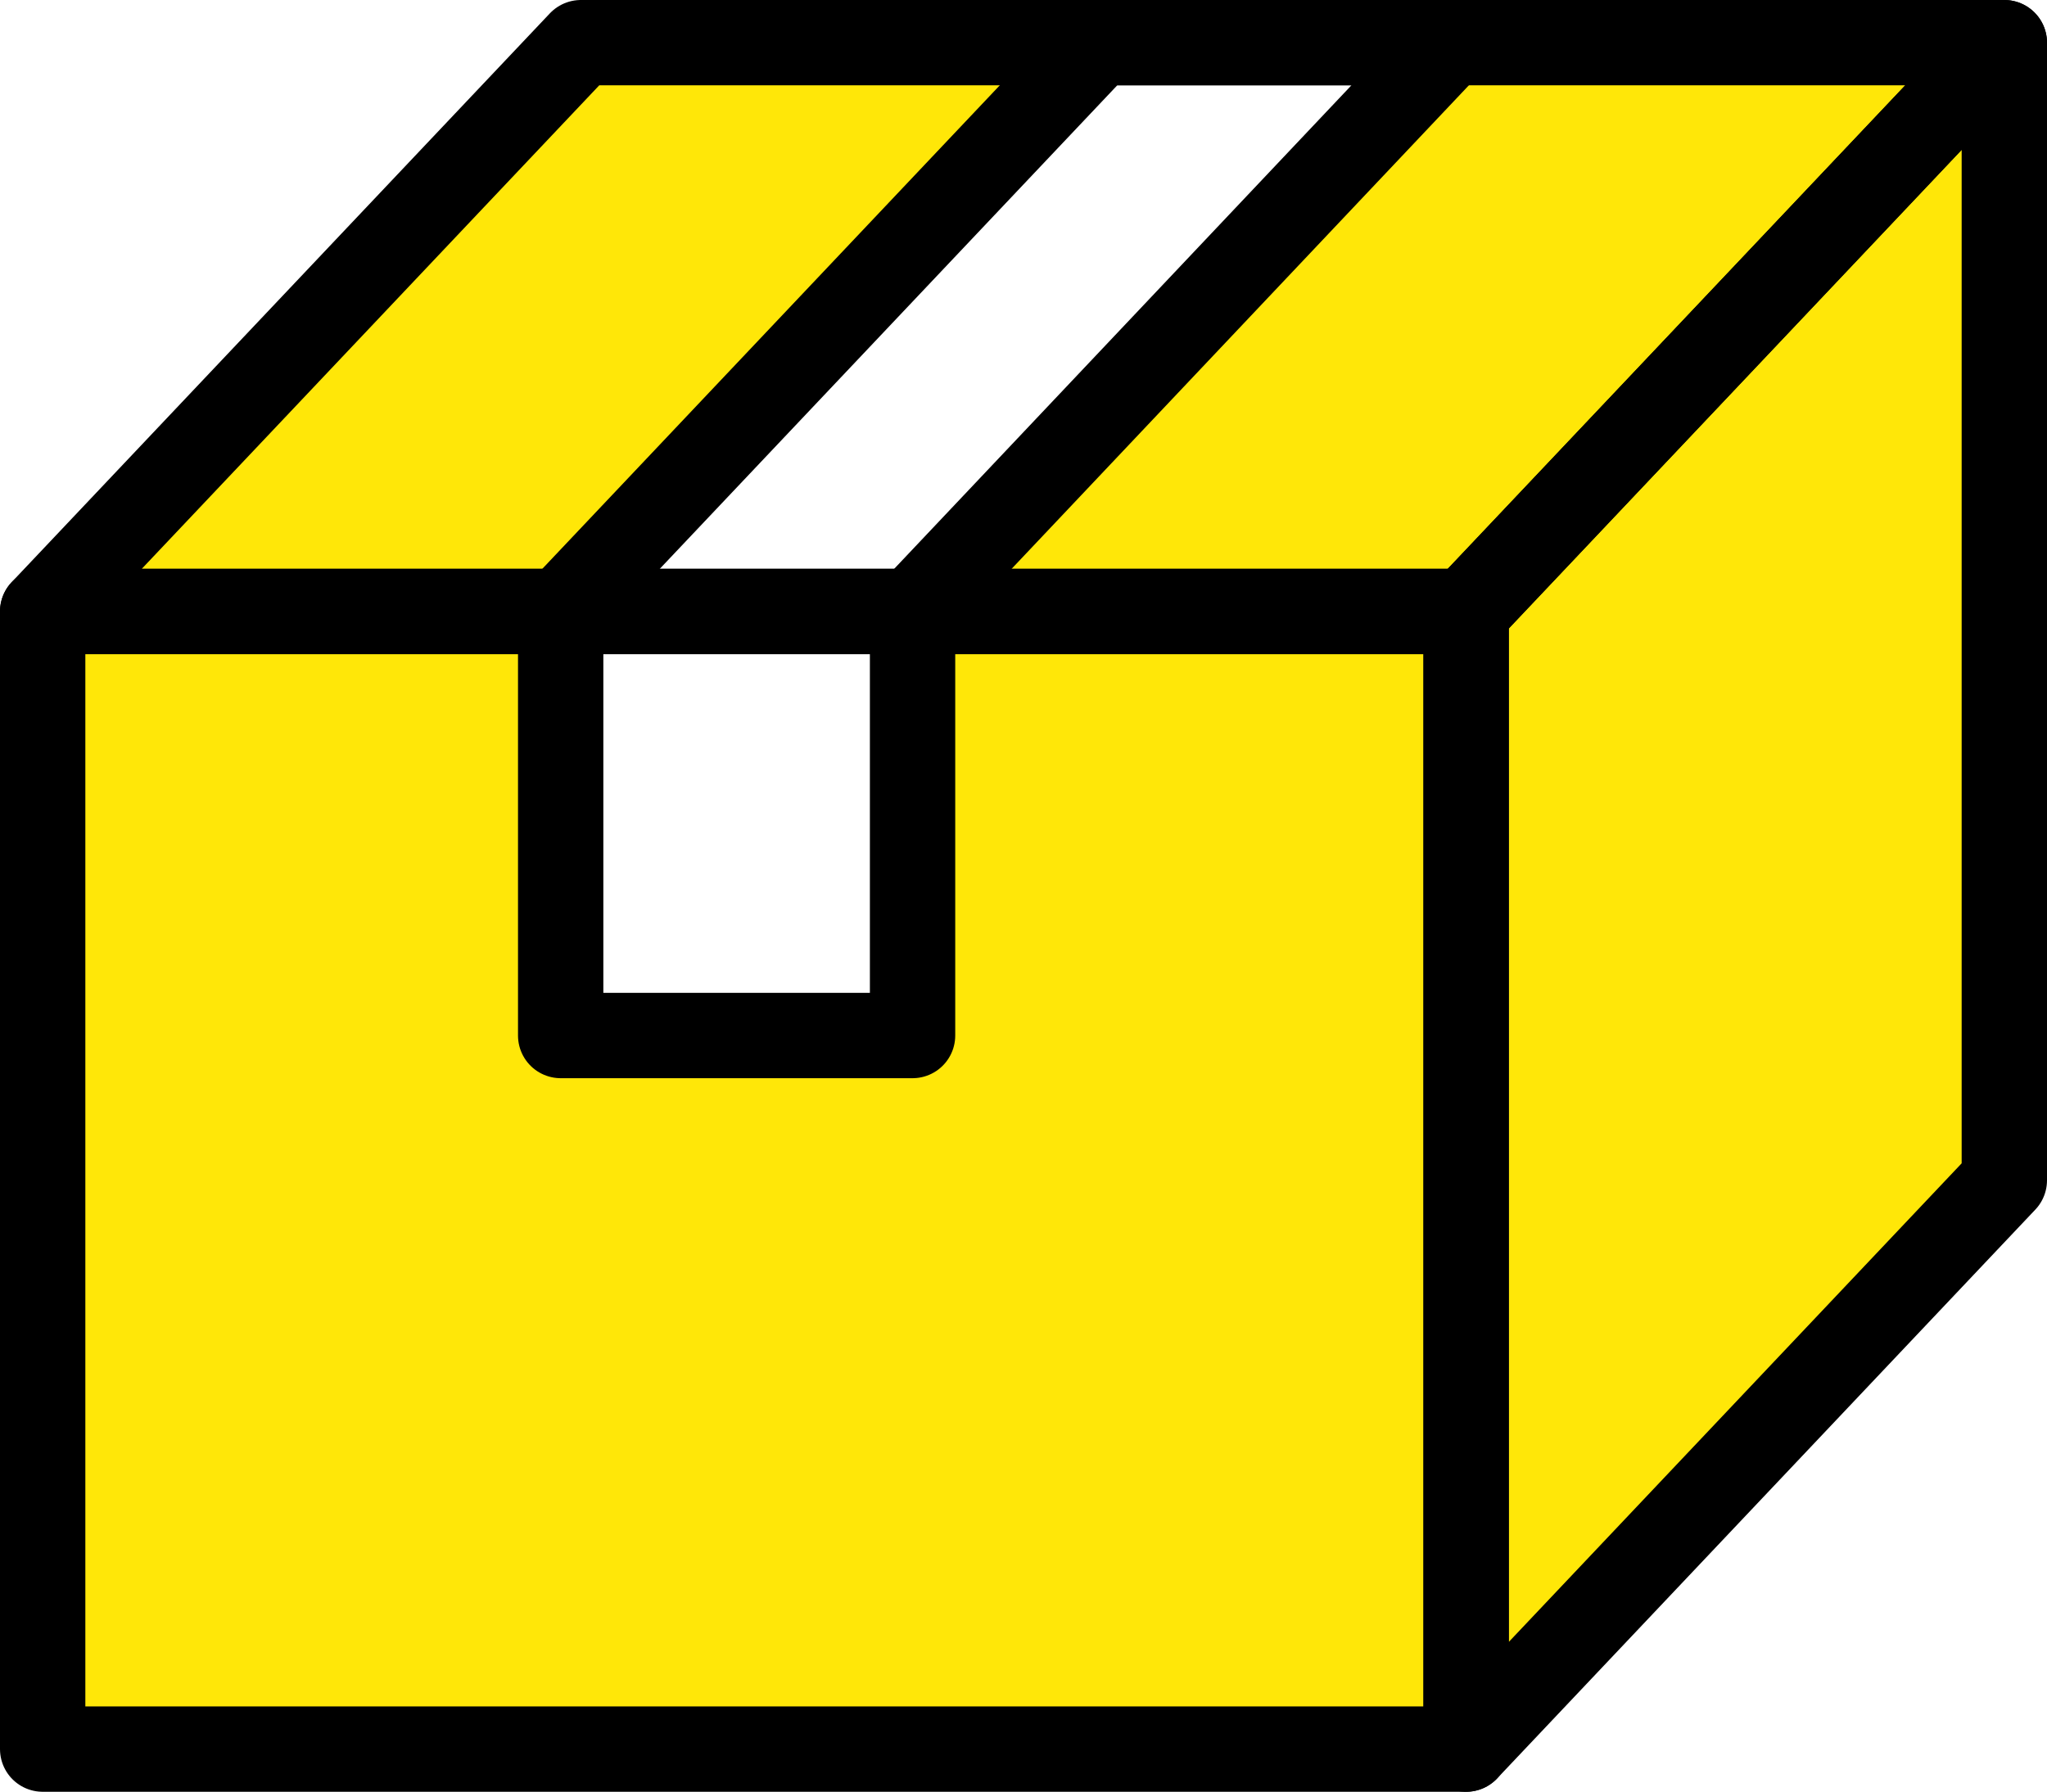
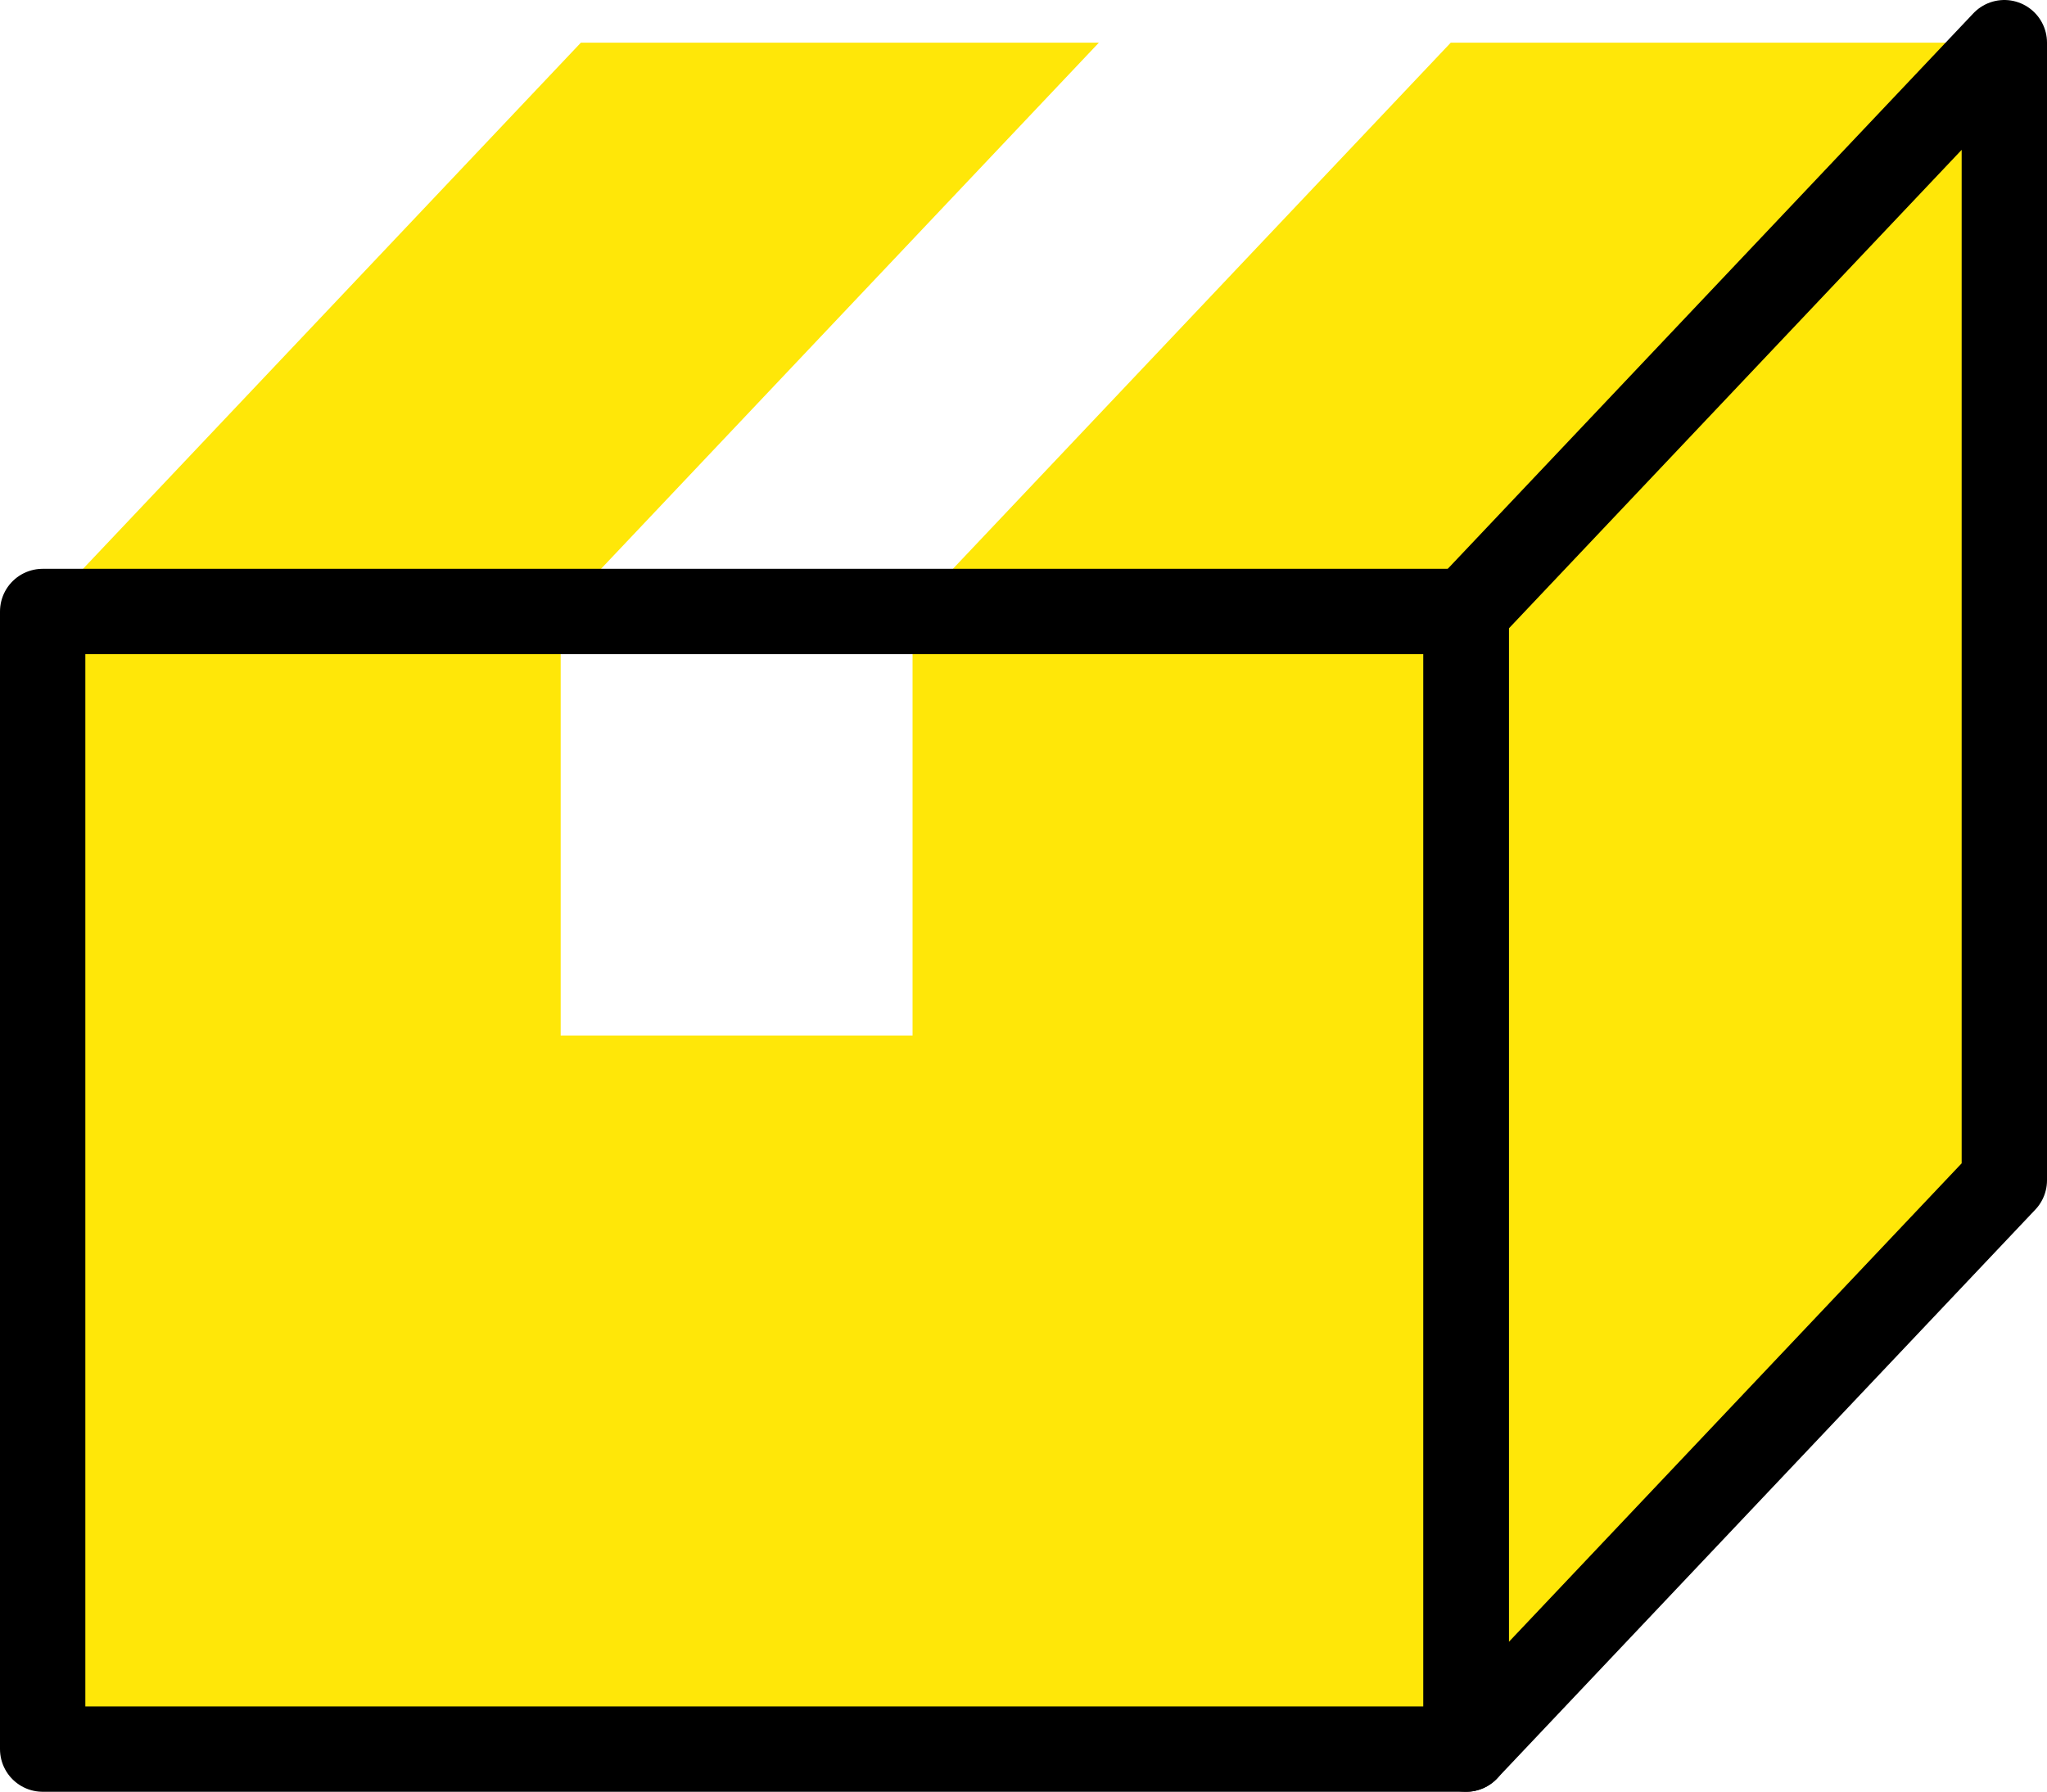
<svg xmlns="http://www.w3.org/2000/svg" id="Layer_2" data-name="Layer 2" viewBox="0 0 71.96 63">
  <defs>
    <style>
      .cls-1 {
        fill: #ffe708;
      }

      .cls-2 {
        fill: none;
        stroke: #000;
        stroke-linecap: round;
        stroke-linejoin: round;
        stroke-width: 3px;
      }
    </style>
  </defs>
  <g id="_レイヤー_1" data-name="レイヤー 1">
    <g>
      <polygon class="cls-1" points="70.46 1.5 70.46 41.5 51.54 61.5 1.5 61.5 1.5 21.5 20.42 1.5 38.63 1.5 19.71 21.5 19.71 36.41 32.08 36.41 32.08 21.5 51 1.5 70.46 1.5" />
      <g>
        <rect class="cls-2" x="1.5" y="21.5" width="50.04" height="40" />
-         <polygon class="cls-2" points="51.54 21.5 1.5 21.5 20.42 1.5 70.46 1.5 51.54 21.5" />
-         <polygon class="cls-2" points="50.99 1.5 32.08 21.5 32.08 36.41 19.71 36.41 19.71 21.5 38.63 1.5 50.99 1.5" />
        <polygon class="cls-2" points="70.46 1.5 70.46 41.5 51.54 61.5 51.54 21.5 70.46 1.5" />
      </g>
    </g>
  </g>
</svg>